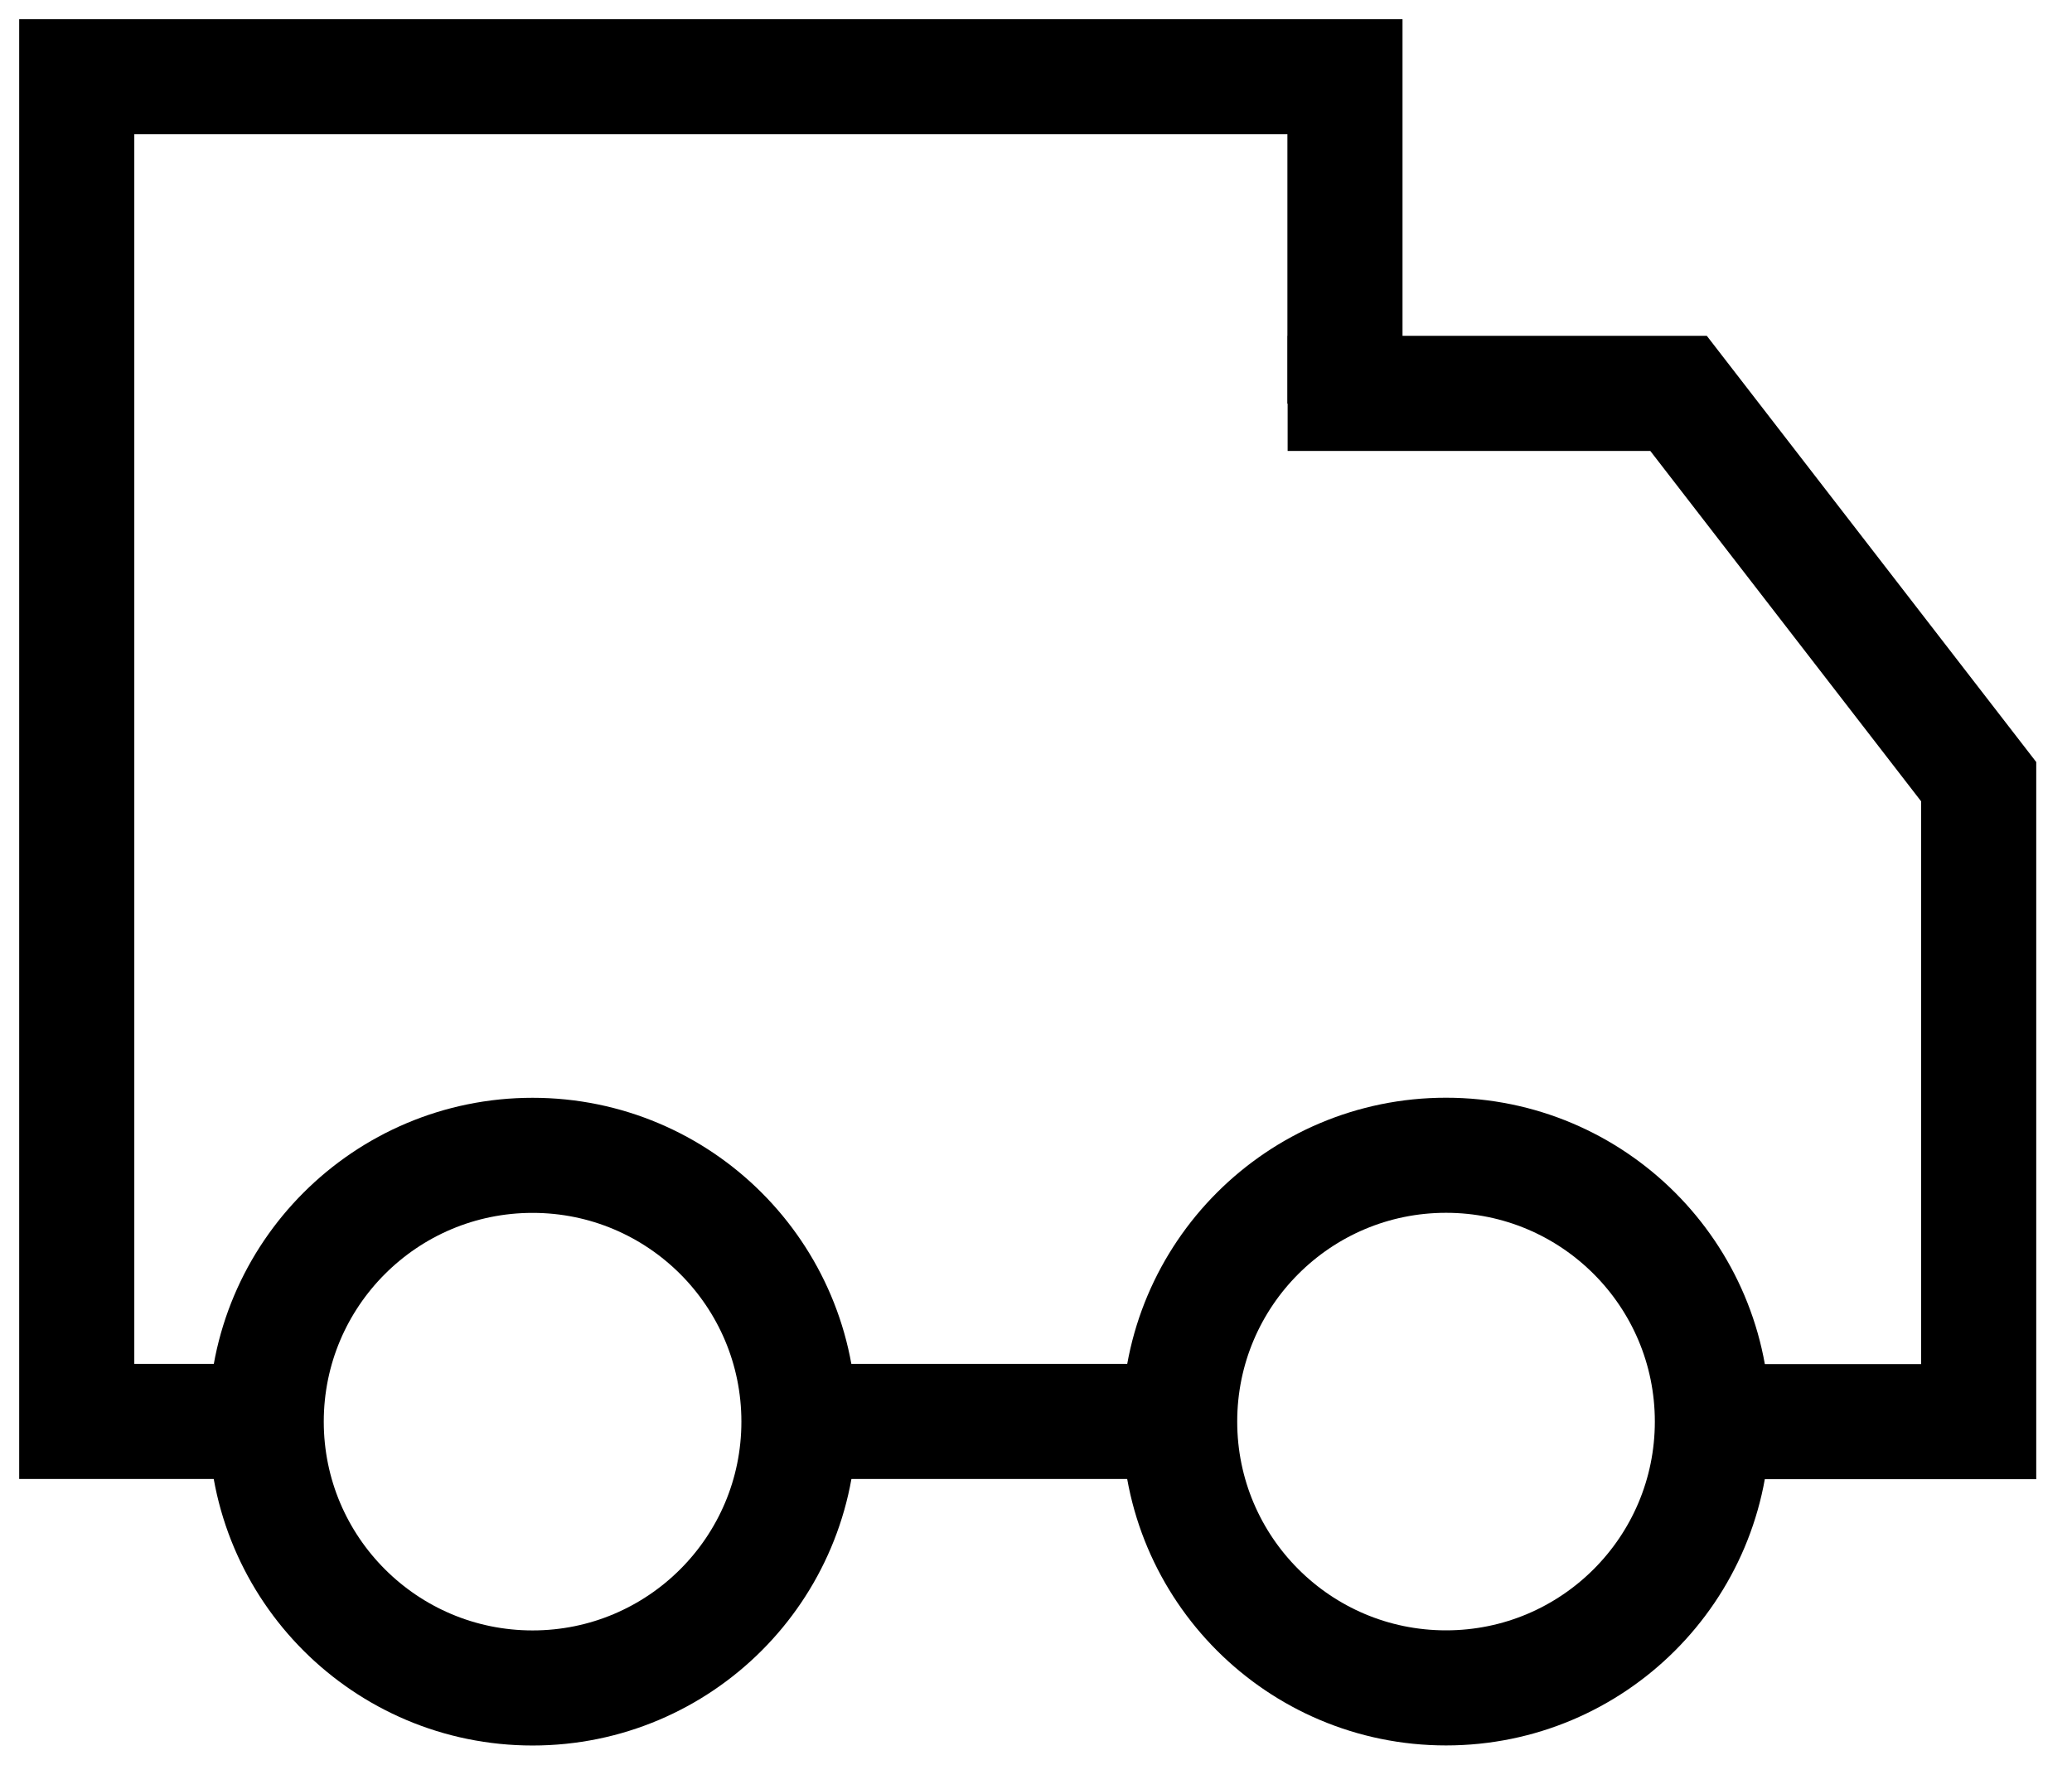
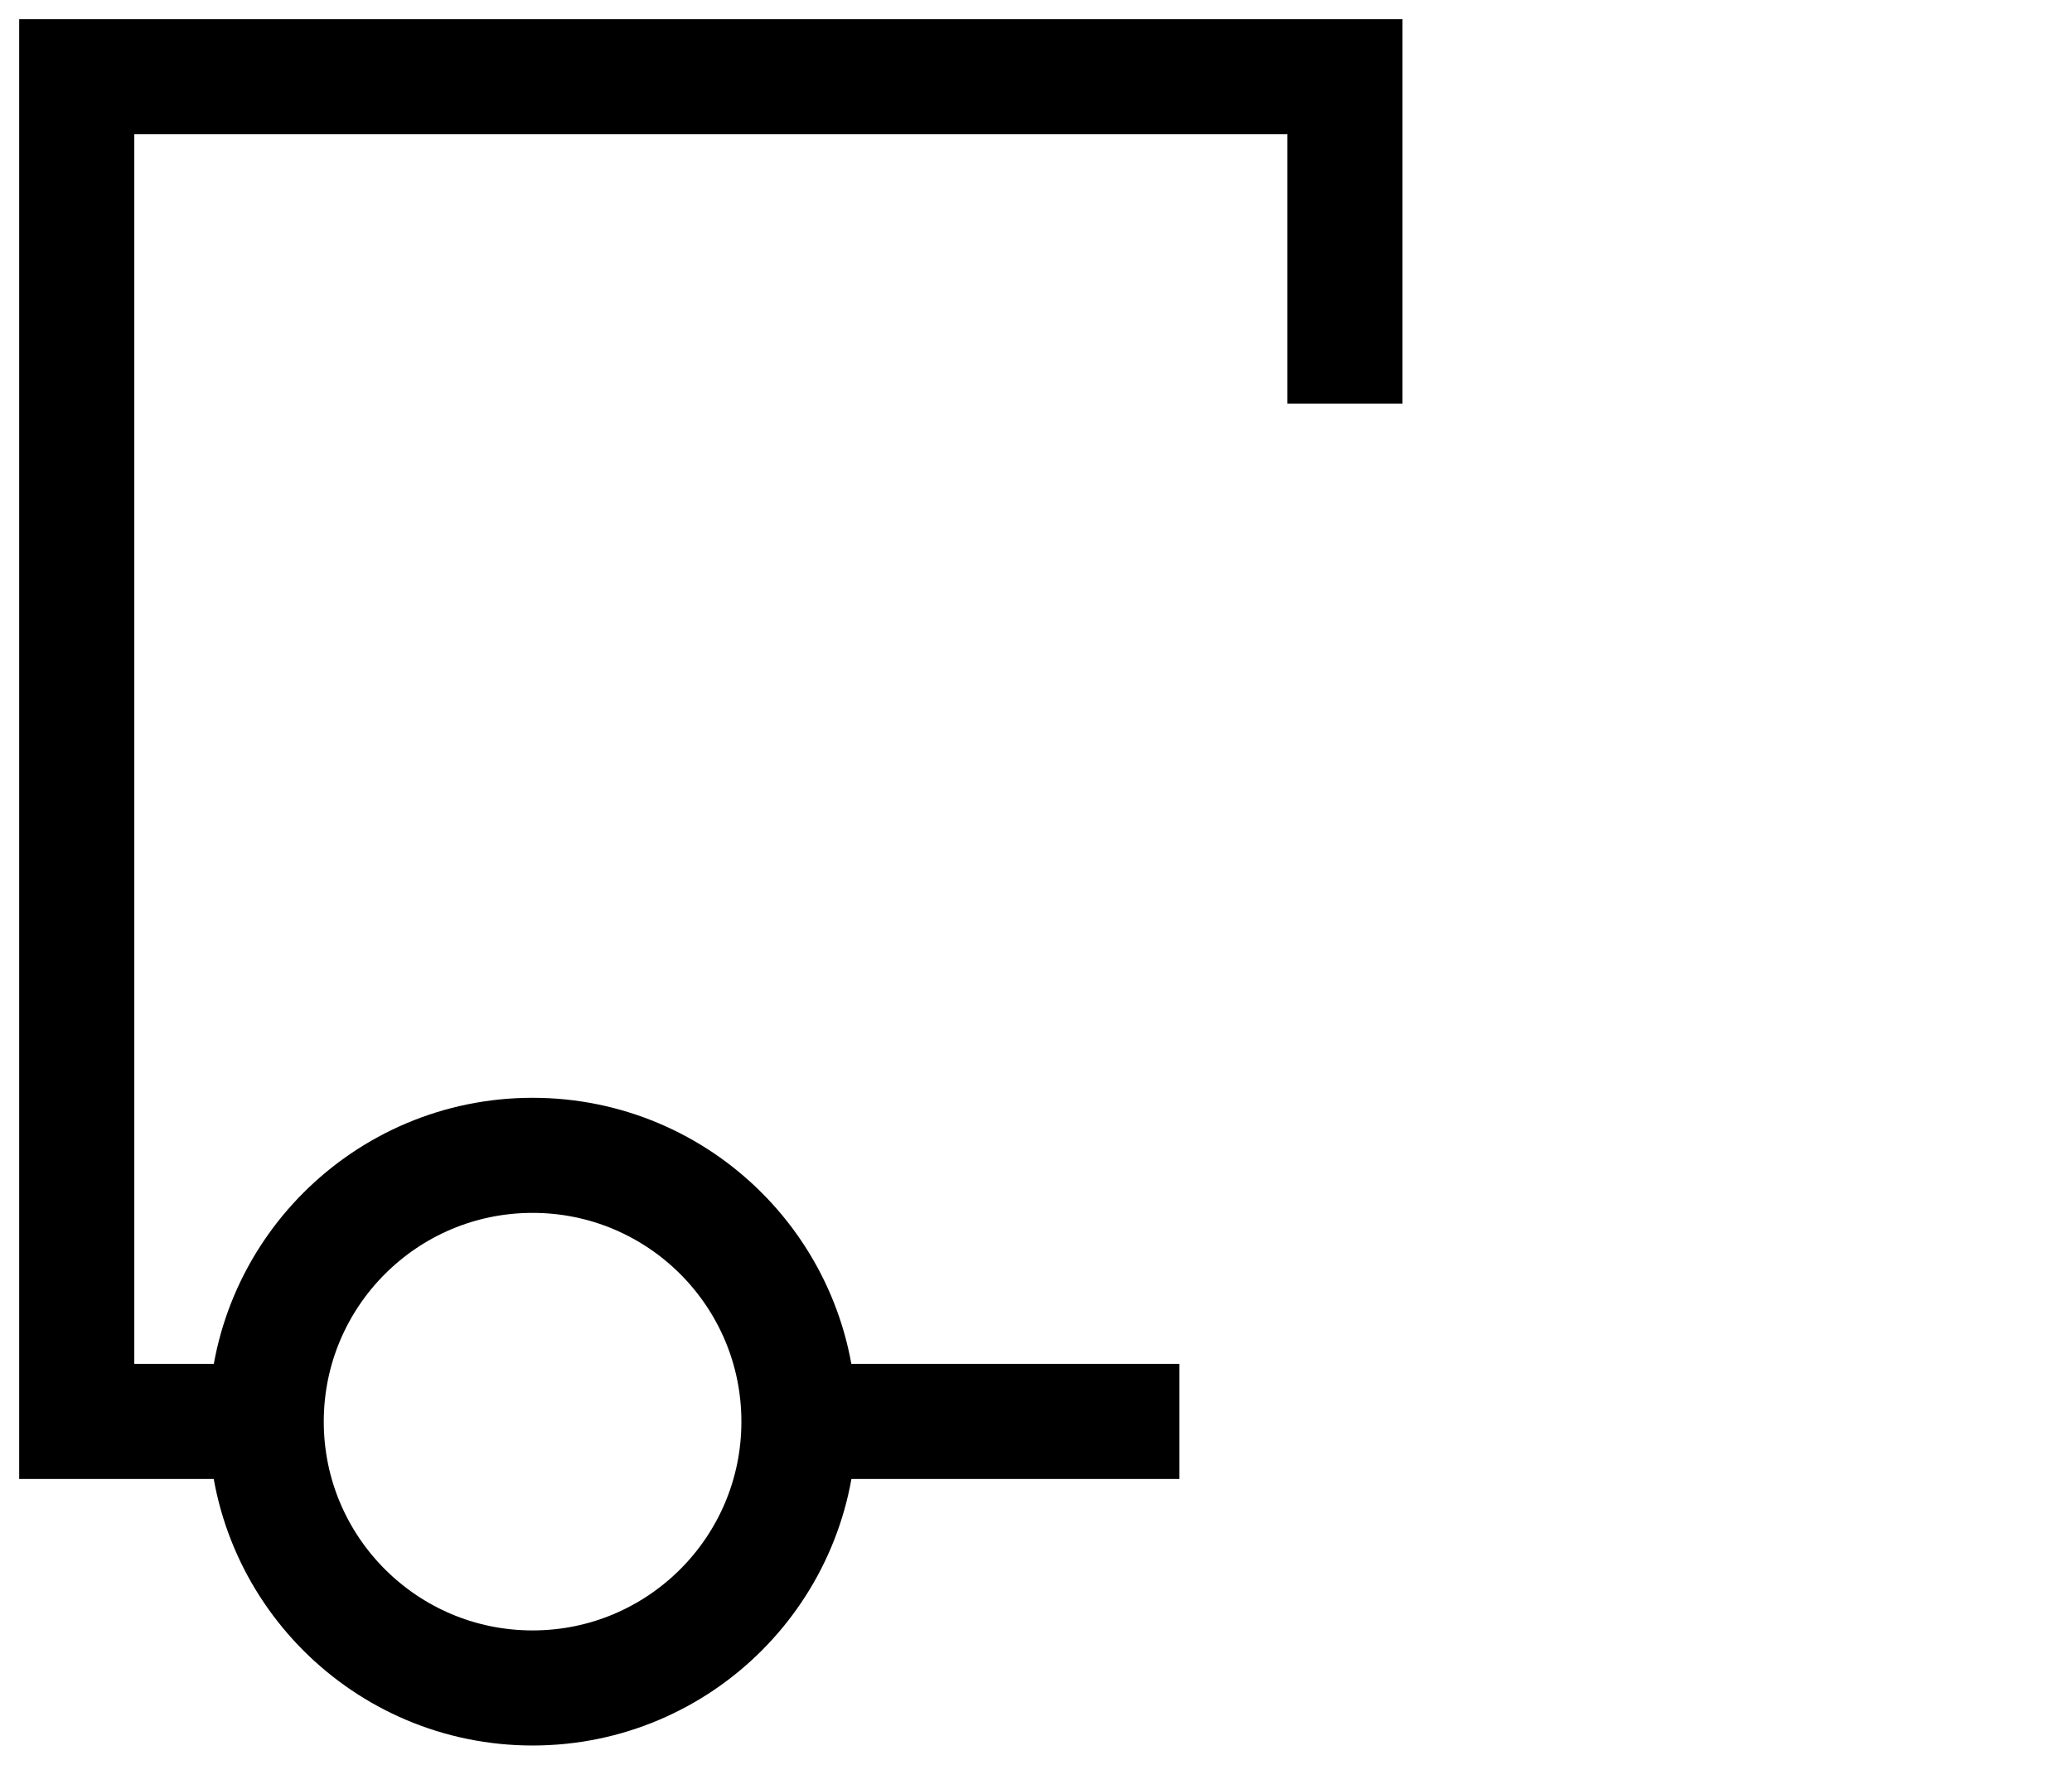
<svg xmlns="http://www.w3.org/2000/svg" width="27" height="23" viewBox="0 0 27 23" fill="none">
  <path d="M15.369 18.526H10.413M17.526 5.261V1H1V18.526H3.471" stroke="black" stroke-width="1.5" />
-   <path d="M16.779 5.127H21.873L25.784 10.188V18.529H22.312" stroke="black" stroke-width="1.5" />
  <circle cx="6.94" cy="18.529" r="3.471" stroke="black" stroke-width="1.5" />
-   <circle cx="18.843" cy="18.528" r="3.471" stroke="black" stroke-width="1.5" />
</svg>